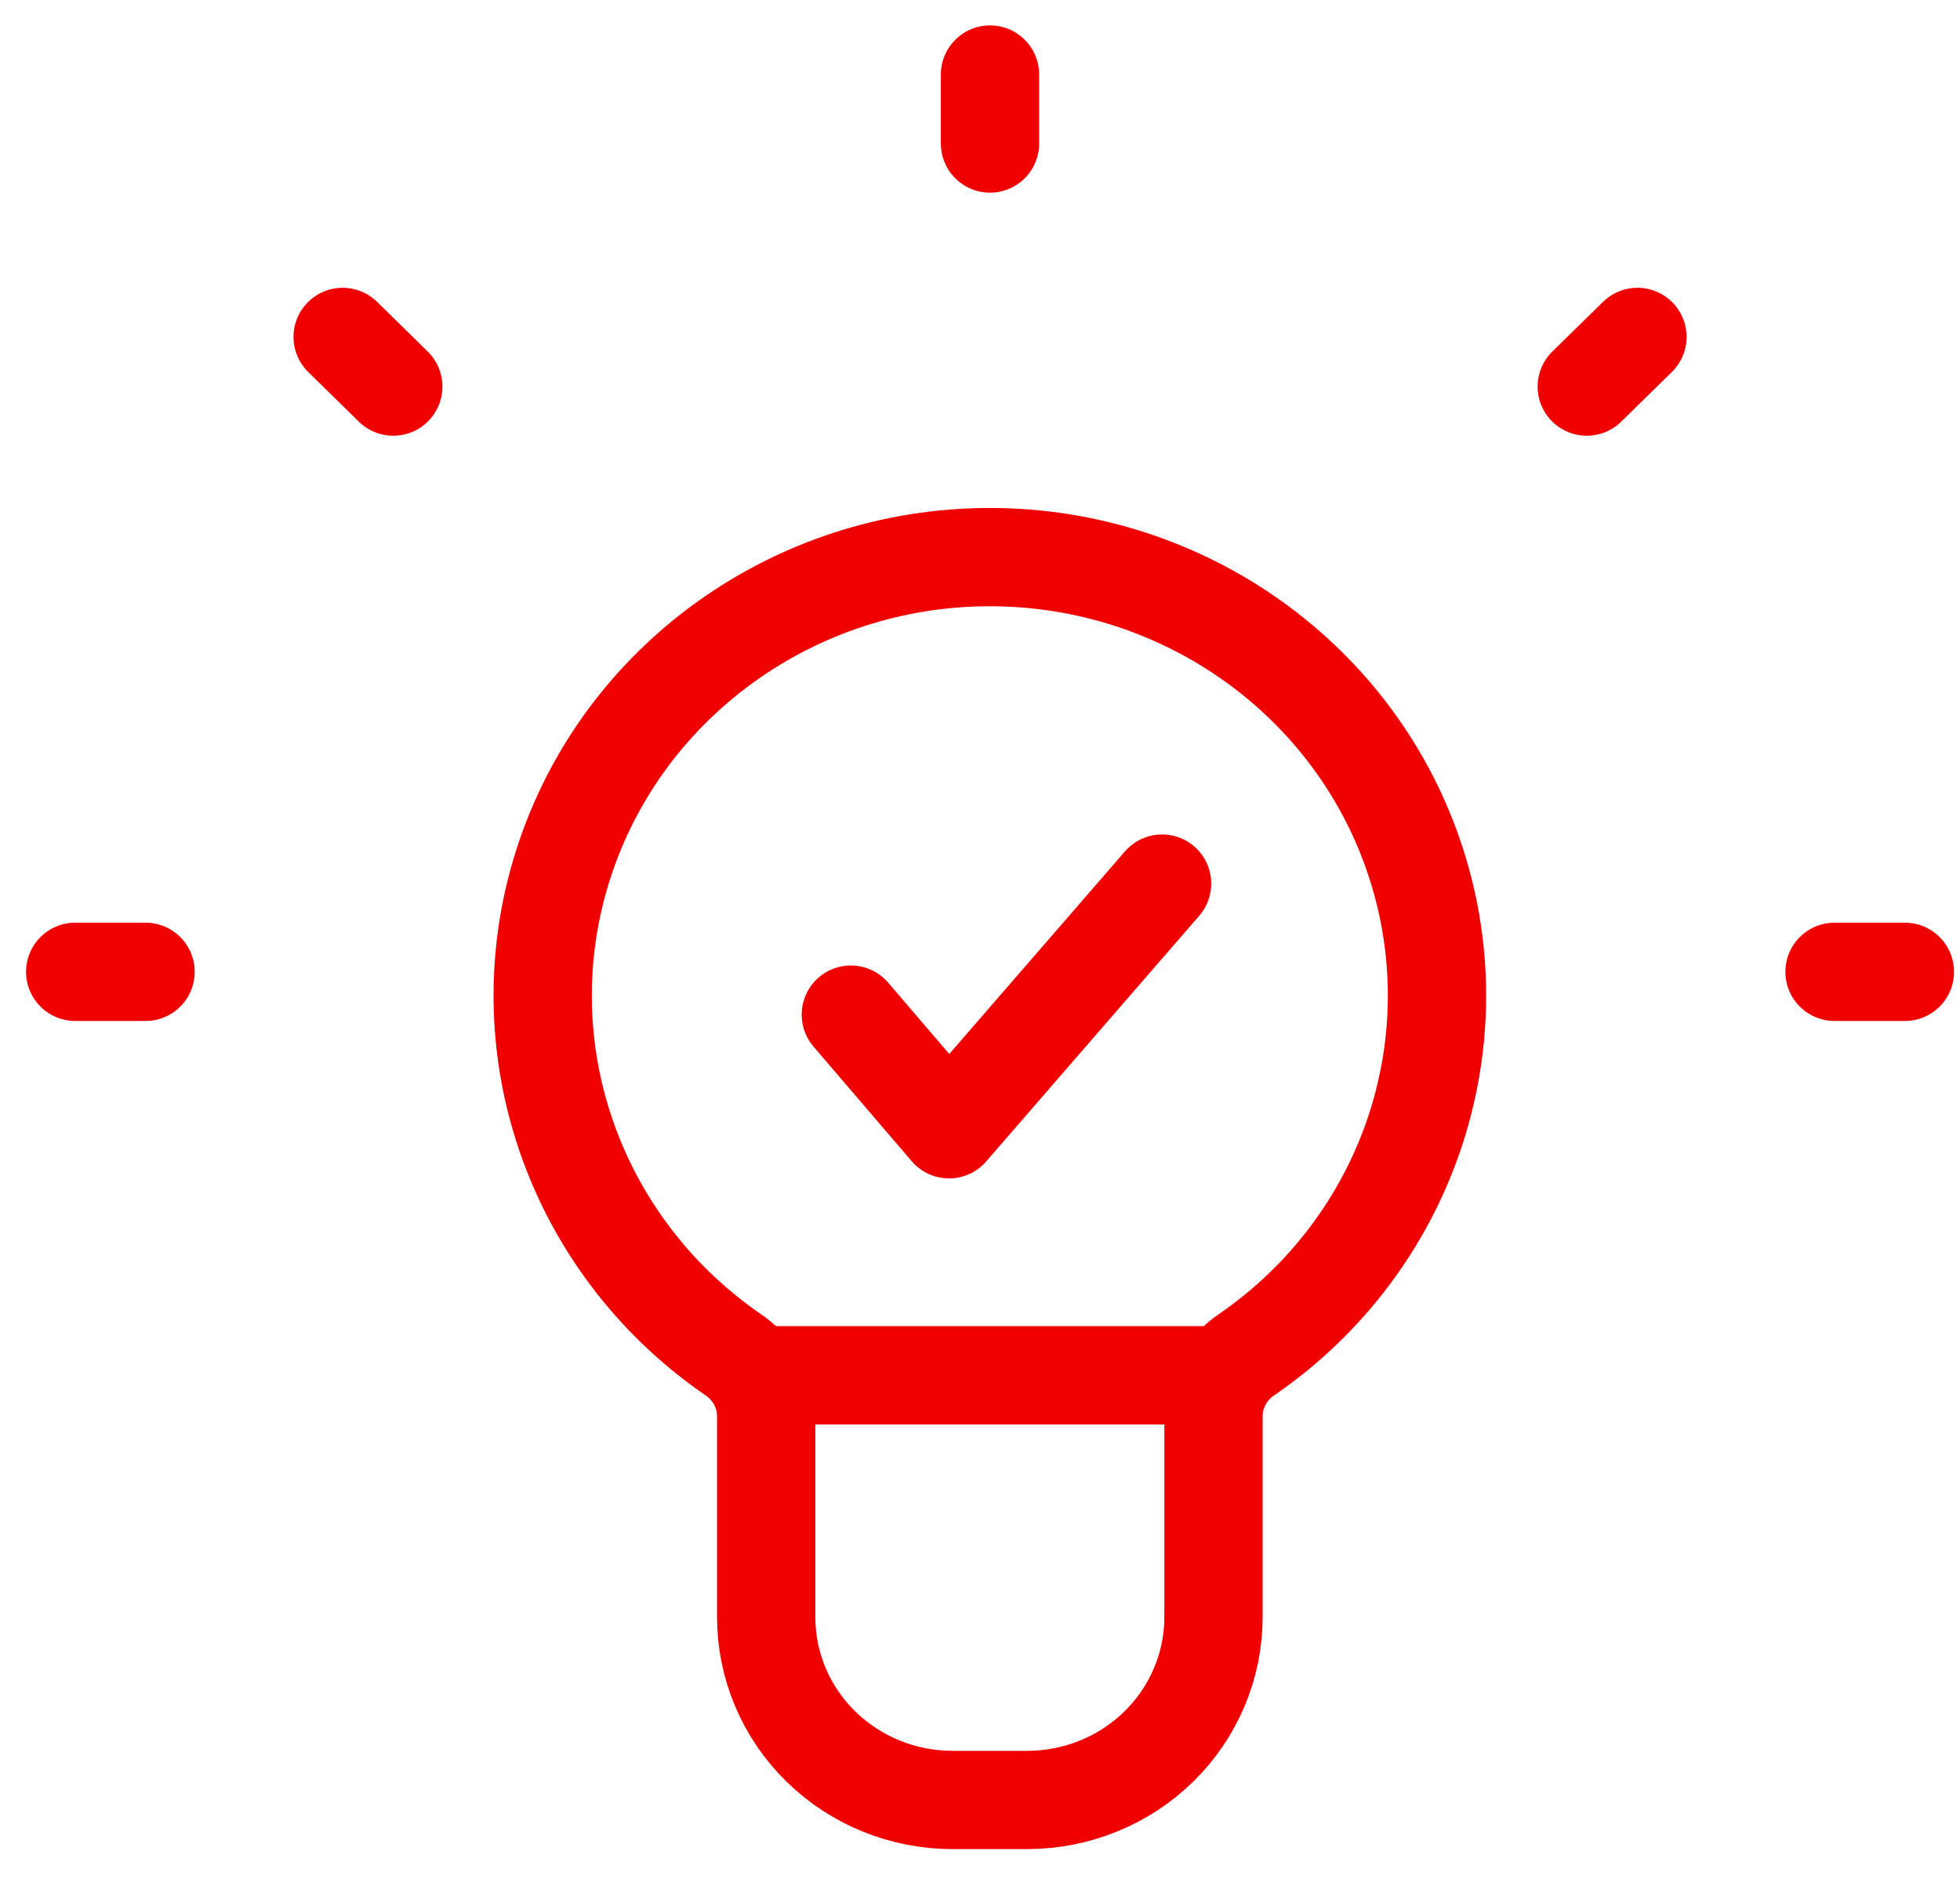
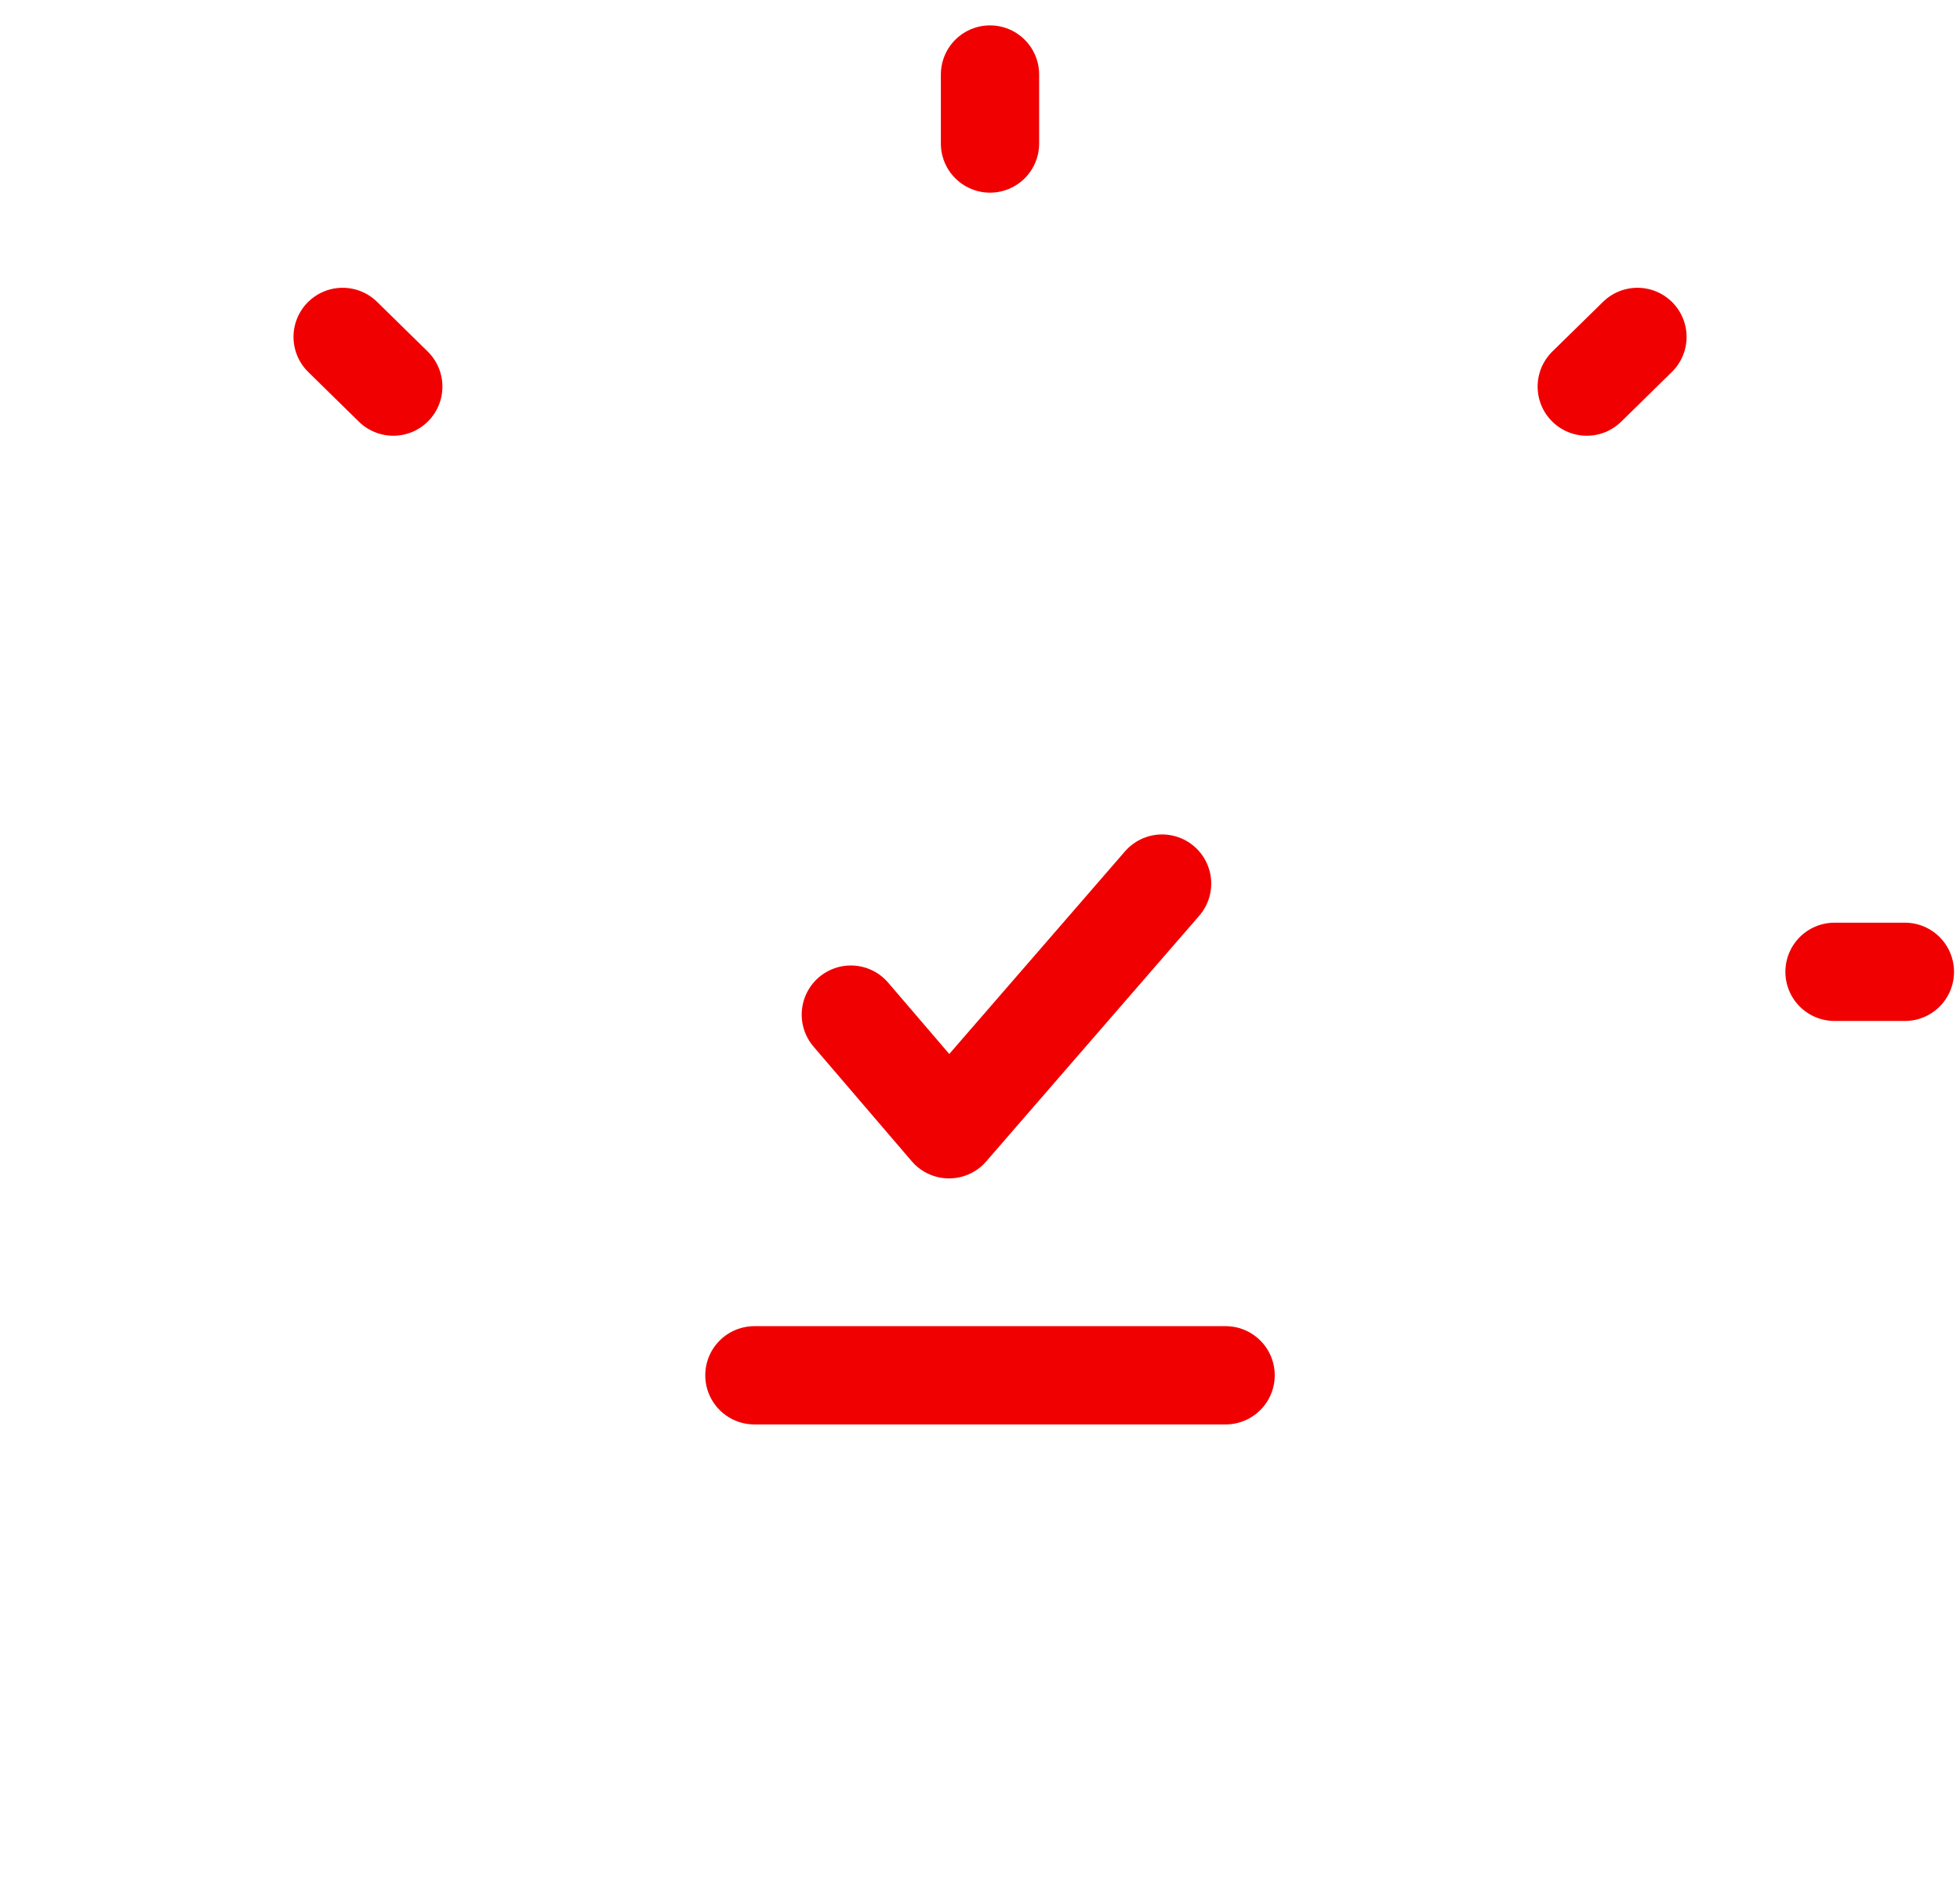
<svg xmlns="http://www.w3.org/2000/svg" width="49" height="47" viewBox="0 0 49 47" fill="none">
  <path d="M30.64 34.383H18.86" stroke="#F00000" stroke-width="2.457" stroke-linecap="round" stroke-linejoin="round" />
  <path d="M29.052 22.09L26.389 25.161L23.726 28.232L21.271 25.366" stroke="#F00000" stroke-width="2.457" stroke-linecap="round" stroke-linejoin="round" />
-   <path fill-rule="evenodd" clip-rule="evenodd" d="M18.304 33.851C14.323 31.097 12.618 26.131 14.091 21.577C15.564 17.023 19.875 13.928 24.746 13.928C29.618 13.928 33.929 17.023 35.401 21.577C36.874 26.131 35.17 31.097 31.189 33.851C30.667 34.192 30.349 34.761 30.337 35.376V40.431C30.337 41.643 29.846 42.805 28.973 43.662C28.099 44.519 26.914 45 25.679 45H23.814C22.578 45 21.393 44.519 20.52 43.662C19.646 42.805 19.155 41.643 19.155 40.431V35.386C19.147 34.768 18.828 34.194 18.304 33.851V33.851Z" stroke="#F00000" stroke-width="2.457" stroke-linecap="round" stroke-linejoin="round" />
-   <path d="M1.88 24.296H3.639" stroke="#F00000" stroke-width="2.457" stroke-linecap="round" stroke-linejoin="round" />
  <path d="M24.75 1.863V3.588" stroke="#F00000" stroke-width="2.457" stroke-linecap="round" stroke-linejoin="round" />
  <path d="M8.566 8.423L9.832 9.665" stroke="#F00000" stroke-width="2.457" stroke-linecap="round" stroke-linejoin="round" />
  <path d="M45.863 24.296H47.622" stroke="#F00000" stroke-width="2.457" stroke-linecap="round" stroke-linejoin="round" />
  <path d="M39.669 9.665L40.936 8.423" stroke="#F00000" stroke-width="2.457" stroke-linecap="round" stroke-linejoin="round" />
</svg>